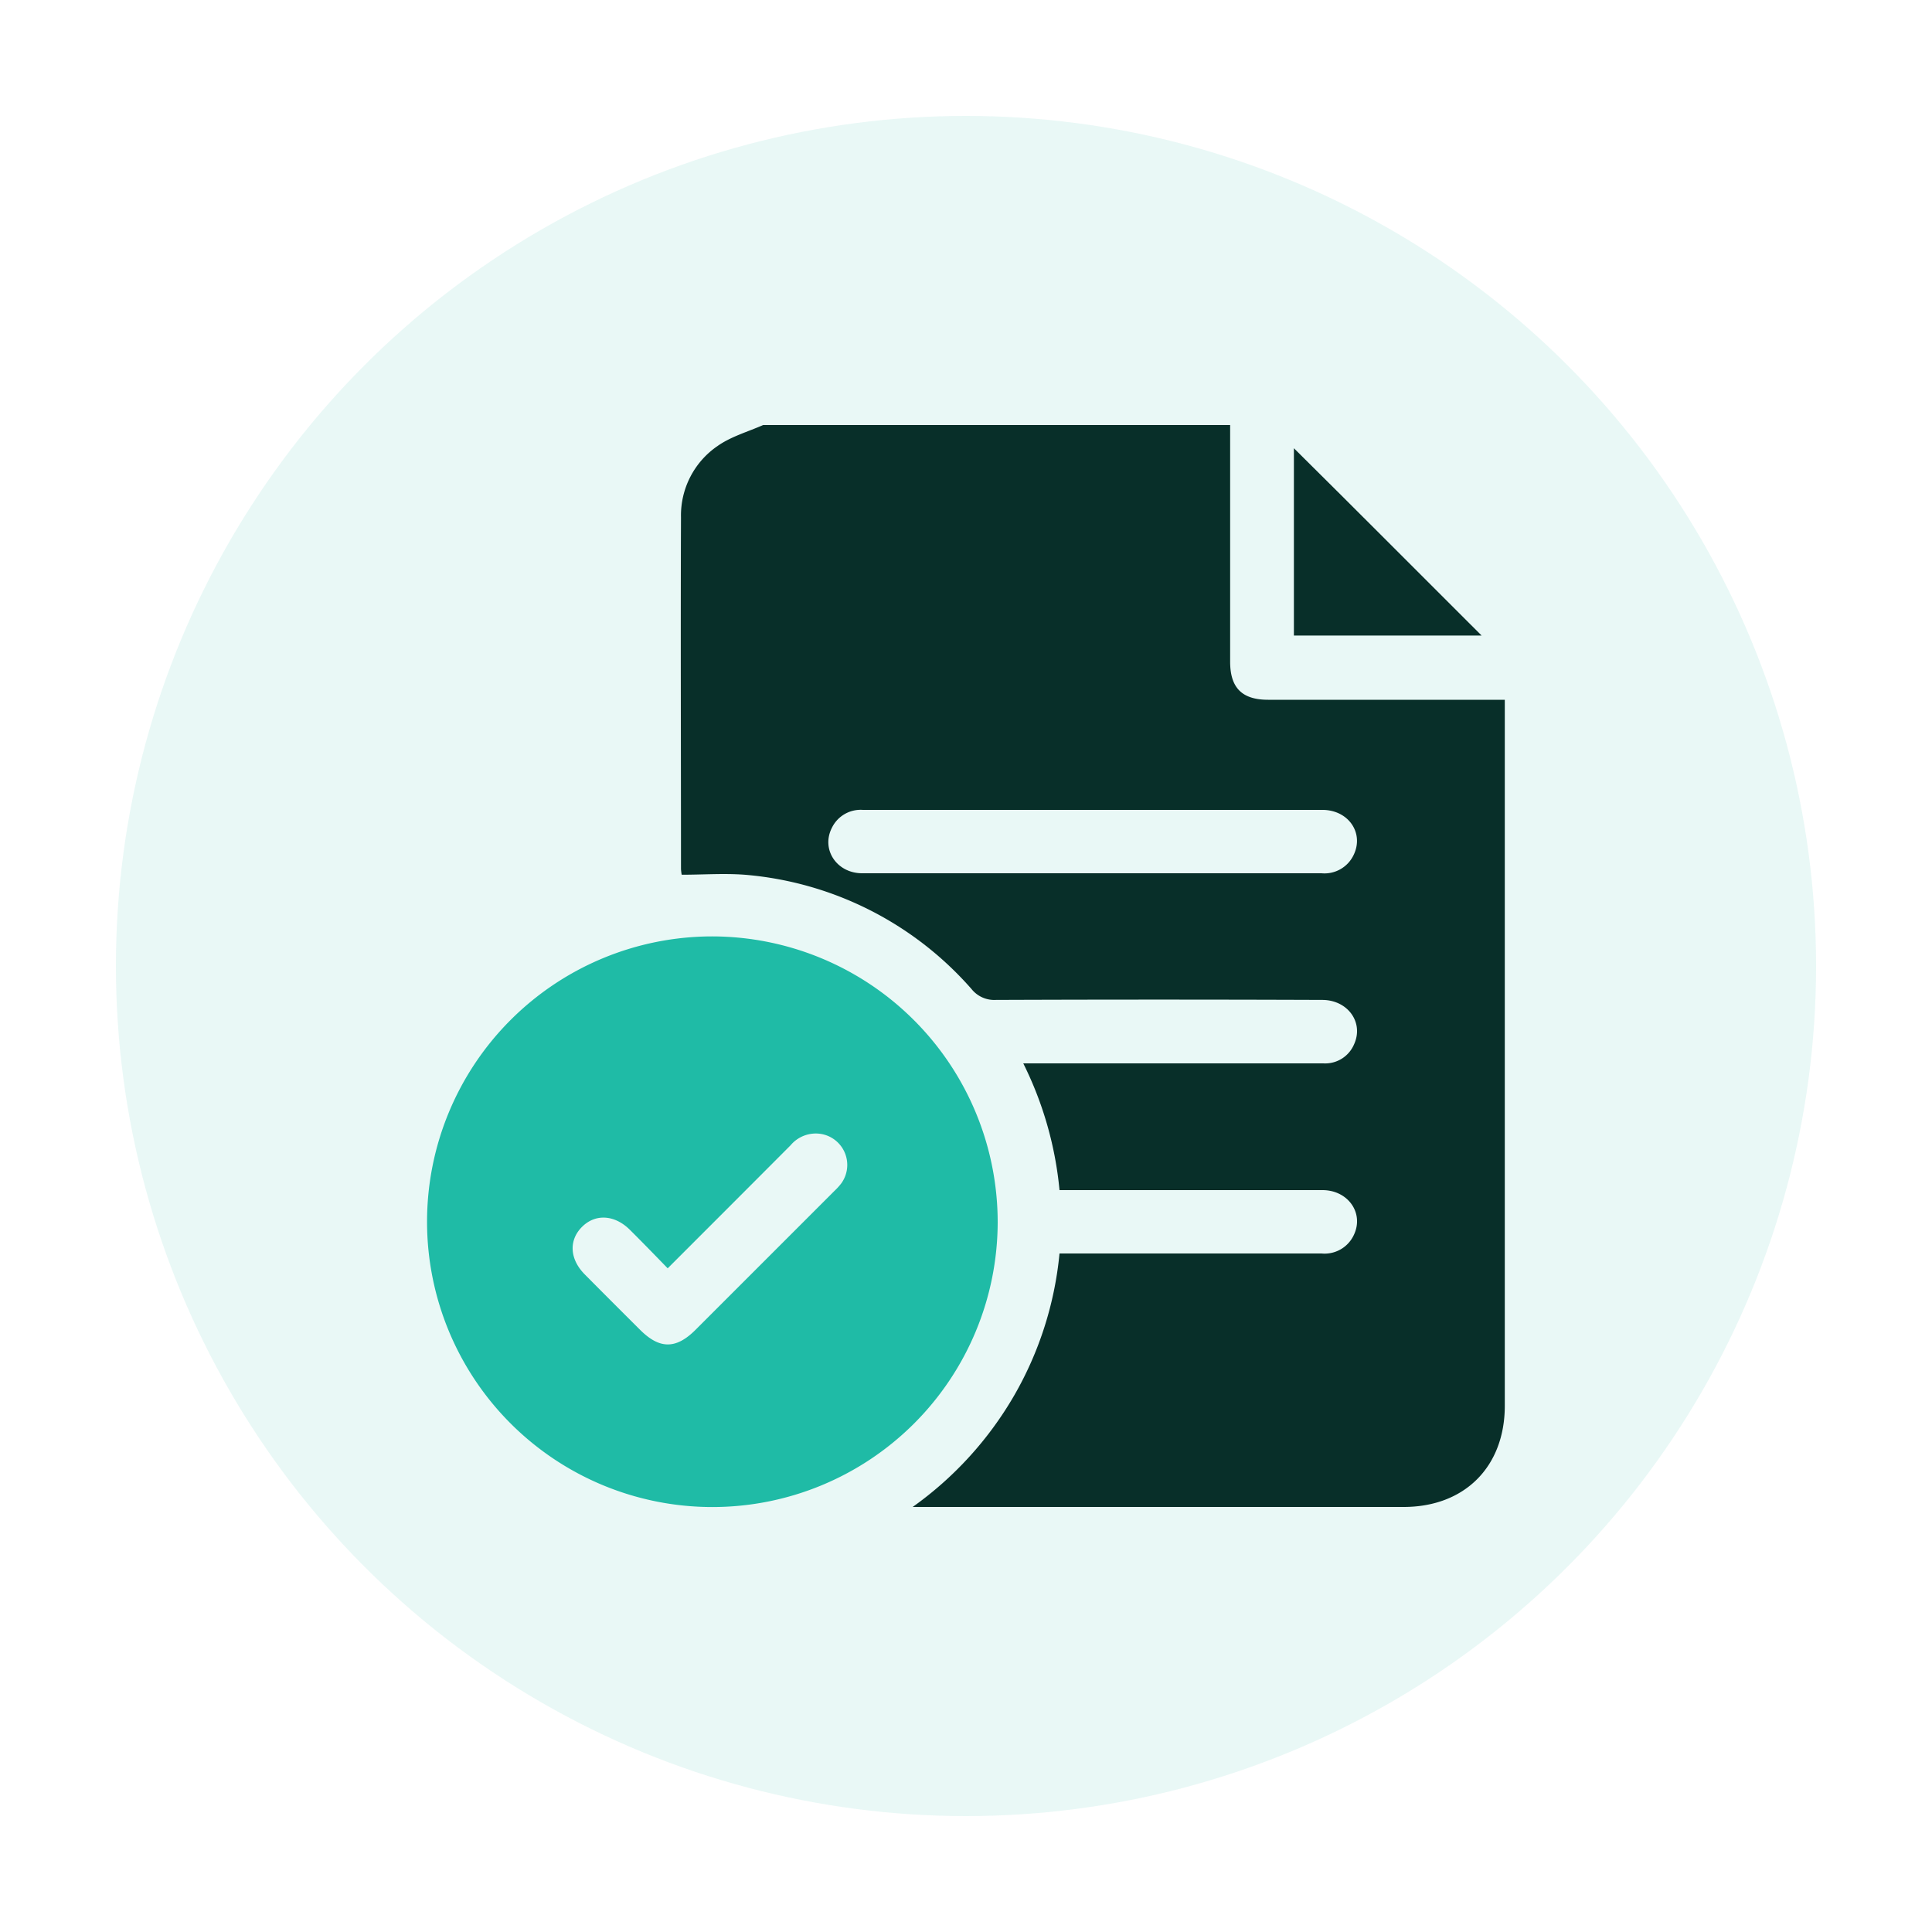
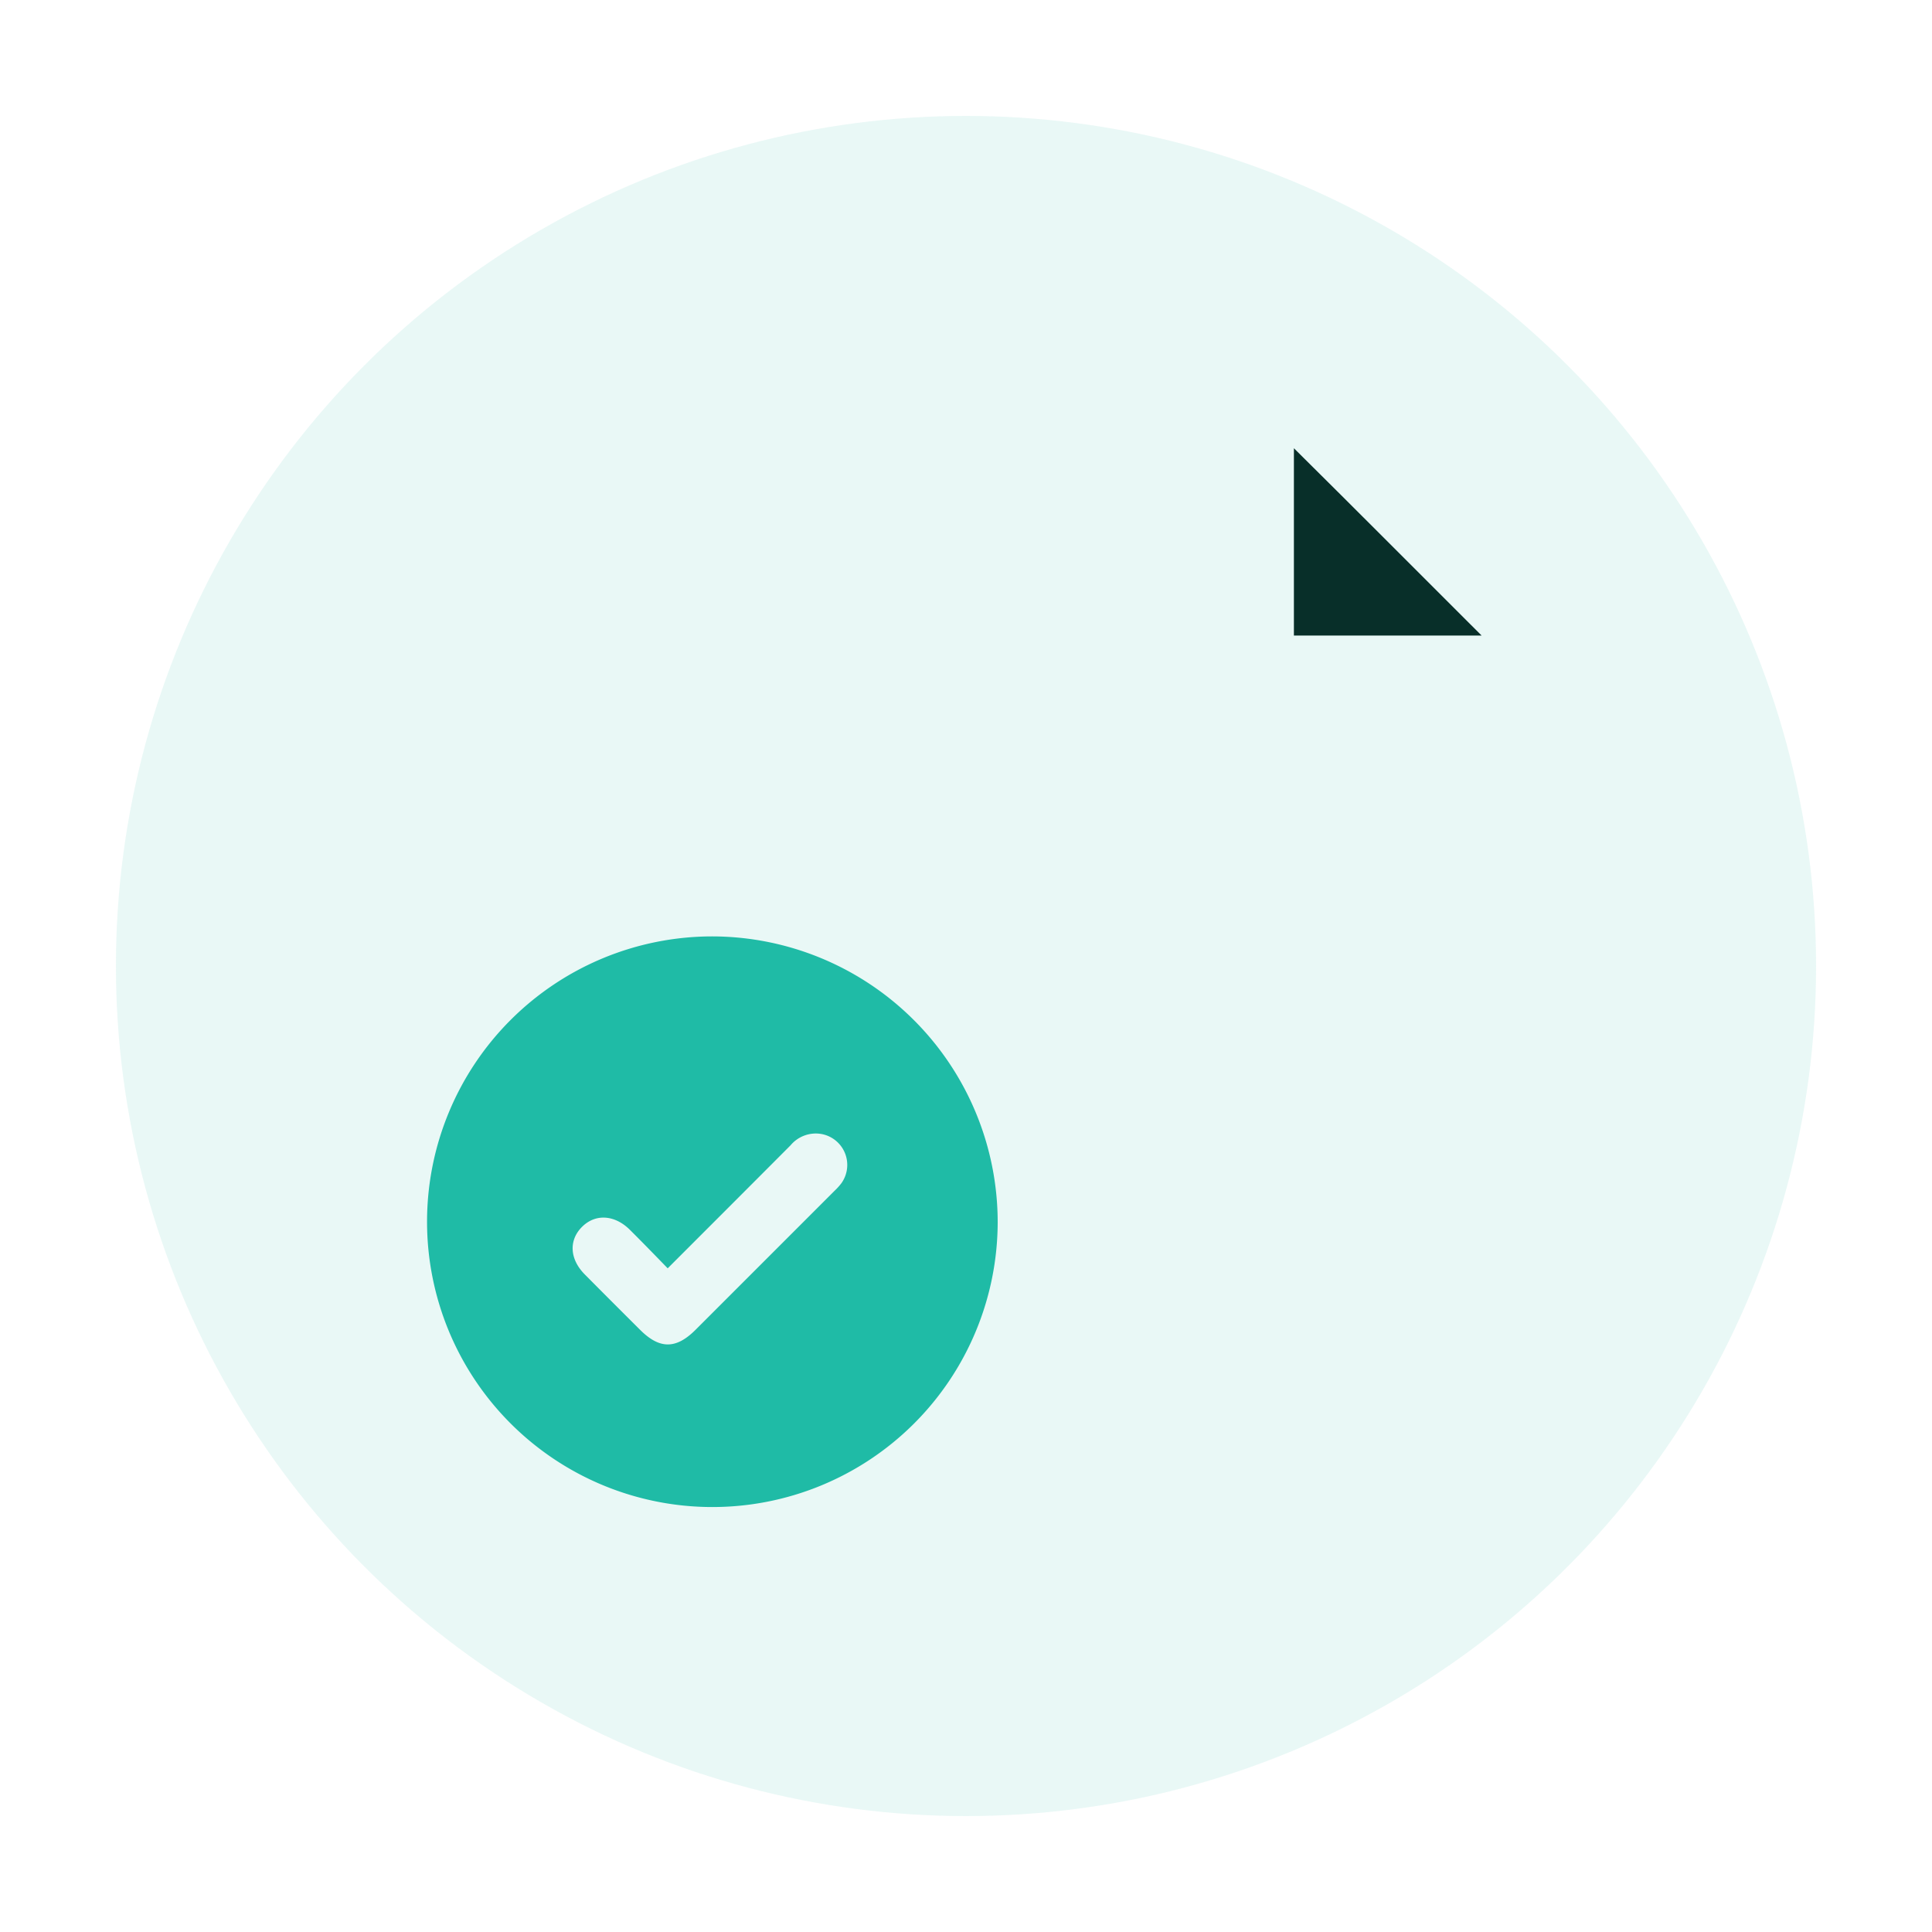
<svg xmlns="http://www.w3.org/2000/svg" id="Layer_1" data-name="Layer 1" viewBox="0 0 250 250">
  <defs>
    <style>.cls-1{fill:#1fbaa5;opacity:0.1;}.cls-2{fill:#082f29;}.cls-3{fill:#1fbba6;}</style>
  </defs>
  <circle class="cls-1" cx="125" cy="125" r="110" />
-   <path class="cls-2" d="M164.1,90.55c-3.38,0-4.92-1.54-4.92-4.93V55H98.75c-2,.88-4.14,1.48-5.88,2.7a10.88,10.88,0,0,0-4.75,9.24c-.06,15.17,0,30.35,0,45.52a6.86,6.86,0,0,0,.09.73c2.72,0,5.46-.2,8.14,0A43.77,43.77,0,0,1,125.73,128a3.77,3.77,0,0,0,3.13,1.39q21.1-.08,42.24,0c3.29,0,5.39,2.9,4.13,5.71a4.06,4.06,0,0,1-4,2.5q-9.57,0-19.14,0H132.41A46.51,46.51,0,0,1,137.1,154h1.63q16.2,0,32.4,0c3.28,0,5.37,2.93,4.09,5.73A4.17,4.17,0,0,1,171,162.2q-14.22,0-28.44,0h-5.46a45.42,45.42,0,0,1-5.84,18.33A45.94,45.94,0,0,1,118.1,195h63.53c7.89,0,13.09-5.2,13.09-13.1V90.55Zm11.06,20.08A4.17,4.17,0,0,1,171,113q-14.9,0-29.78,0t-29.65,0c-3.31,0-5.36-3.1-3.91-5.91a4.13,4.13,0,0,1,4-2.29c5.88,0,11.75,0,17.63,0h41.79C174.48,104.78,176.54,107.79,175.16,110.63Z" />
  <path class="cls-3" d="M92.16,121.17a36.92,36.92,0,1,0,36.94,37A37,37,0,0,0,92.16,121.17Zm16.73,31.92a7.92,7.92,0,0,1-.9,1l-18,18c-2.52,2.51-4.64,2.5-7.15,0s-4.77-4.76-7.15-7.16c-2-2-2.1-4.45-.38-6.17s4.2-1.59,6.18.36c1.61,1.6,3.19,3.23,4.91,5,5.42-5.42,10.66-10.66,15.9-15.92a4.26,4.26,0,0,1,4-1.46A4.07,4.07,0,0,1,108.89,153.09Z" />
  <path class="cls-2" d="M191.72,82.24H167.43V58C175.51,66,183.65,74.19,191.72,82.24Z" />
</svg>